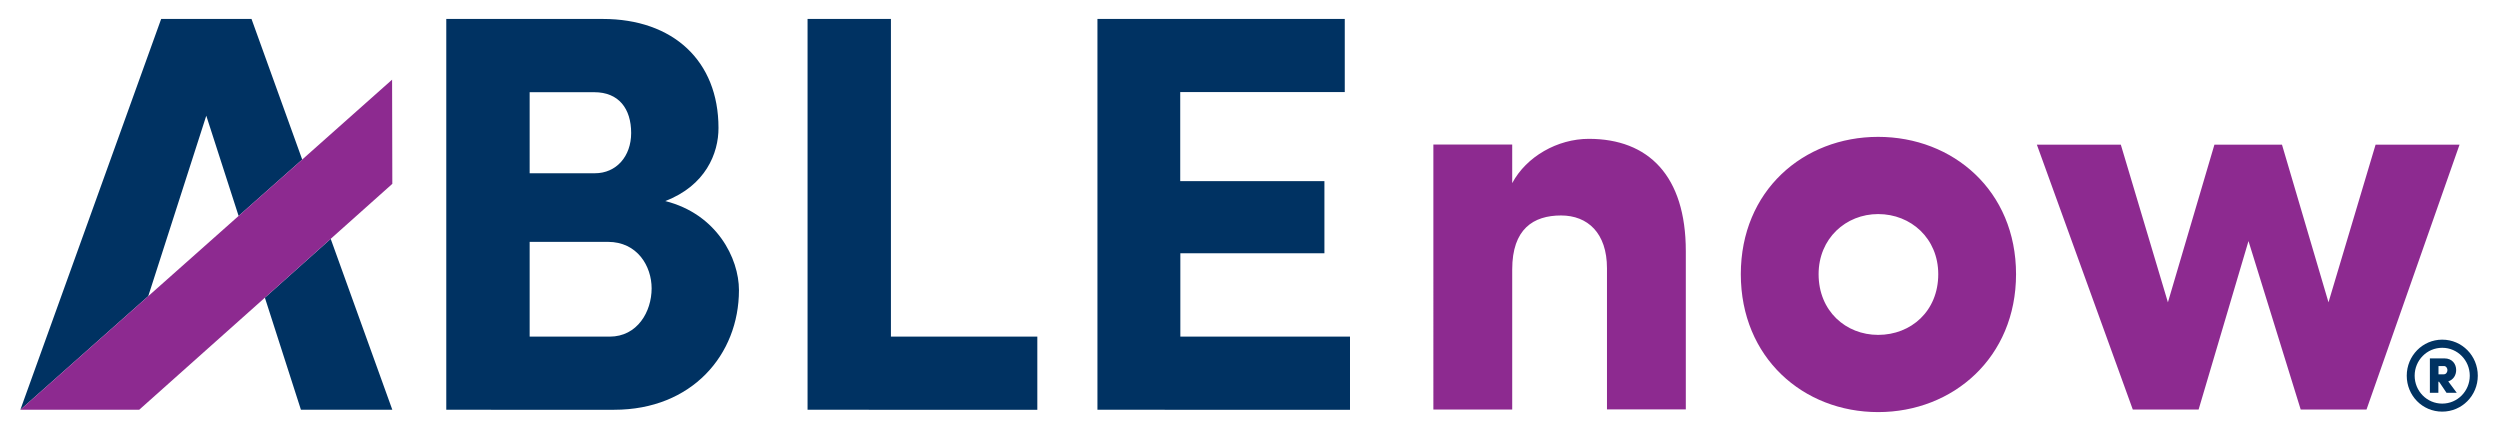
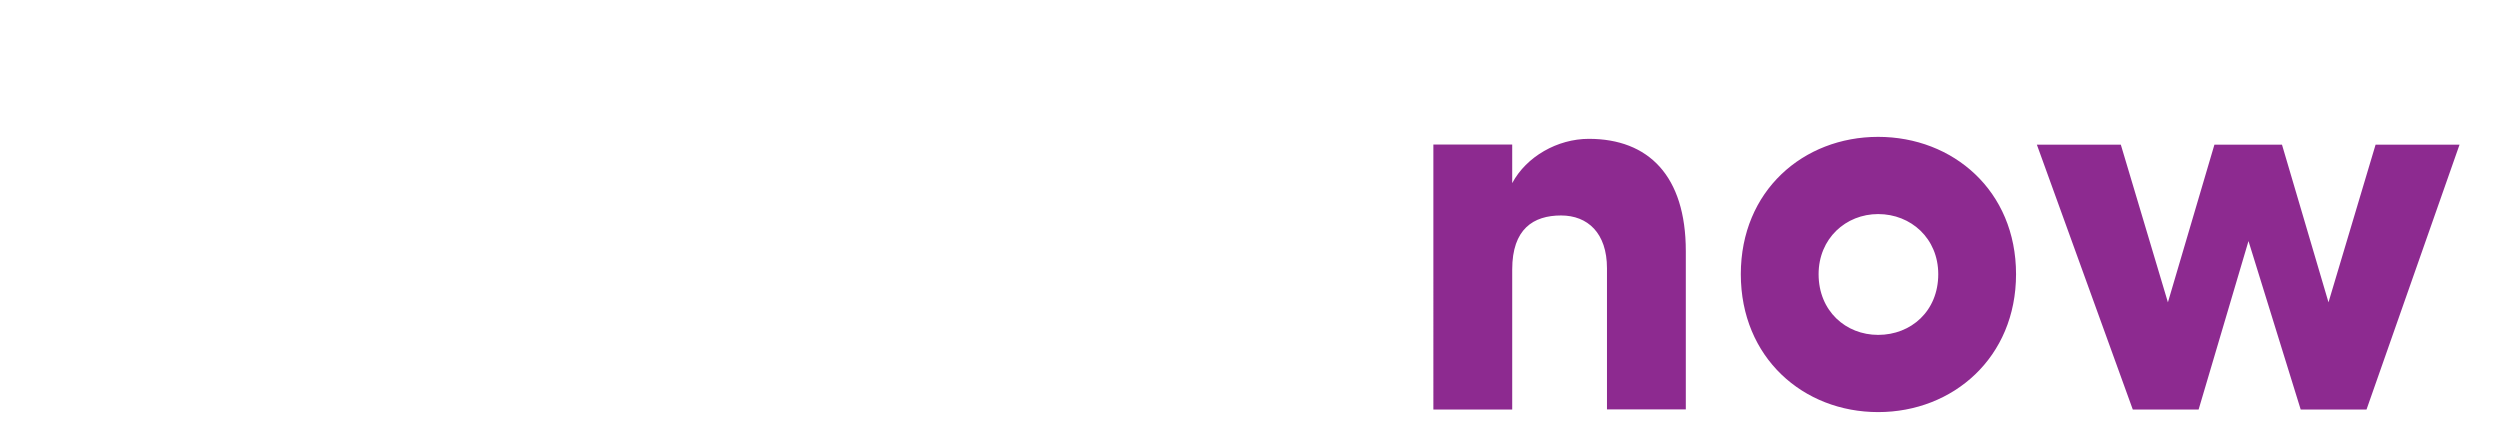
<svg xmlns="http://www.w3.org/2000/svg" id="Layer_1" viewBox="0 0 2150 370">
  <style>.st0{fill:#003262;} .st1{fill:#8D2A90;} .st2{fill:none;}</style>
-   <path d="M572.1 172.9c44.4 11.2 63.4 49.3 63.4 76.6 0 55.6-40.5 102.9-107.3 102.9H383.8V16.3h134.6c60.5 0 99.5 36.1 99.5 93.7C618 131.9 606.7 159.7 572.1 172.9zM511.6 149c18.5 0 31.2-14.6 31.2-34.6 0-21-10.7-35.1-31.7-35.1h-55.6V149H511.6zM455.5 208v81.5h68.8c23.9 0 36.1-21.5 36.1-41.5 0-19-12.2-40-37.6-40H455.5zM694.5 16.3h71.7v273.2h125.9v62.9H694.5V16.3zM943.8 16.3h212.7v62.9h-141.5v76.6H1139v62h-123.9v71.7h145.9v62.9H943.8V16.3z" class="st0" />
  <path d="M1300.5 352.2h-67.8V124.3h67.8v33.2c12.2-22.9 39-38.1 65.9-38.1 51.2 0 83.4 31.7 83.4 96.6v136.1c-11.2 0-57.1 0-67.8 0V230.7c0-30.3-16.6-45.4-39.5-45.4-23.9 0-42 11.7-42 46.4V352.2zM1497.1 235.8c0-71.7 53.7-118.1 118.1-118.1 64.4 0 118.6 46.3 118.6 118.1 0 71.7-54.2 118.6-118.6 118.6C1550.8 354.4 1497.1 307.6 1497.1 235.8zM1666.9 235.8c0-30.7-23.4-51.7-51.7-51.7-27.8 0-51.2 21-51.2 51.7 0 31.7 23.4 52.2 51.2 52.2C1643.5 288 1666.9 267.6 1666.9 235.8zM2035.2 352.2h-56.6l-44.9-144.9-42.9 144.9h-56.6l-82.5-227.8h72.2l40.5 135.6 40-135.6h58.1l40 135.6 40.5-135.6h72.2L2035.2 352.2z" class="st1" />
-   <path d="M127.5 254.7L205.2 185.7 177.4 99.5z" class="st2" />
-   <path d="M177.4 99.5L205.2 185.7 259.9 137.2 216.3 16.3 216.3 16.3 138.6 16.3 138.6 16.3 17.5 352.4 127.5 254.7zM227.8 256L258.8 352.4 337.4 352.4 284.4 205.4z" class="st0" />
-   <path d="M337.4 158.1L337.2 68.5 259.9 137.2 205.2 185.7 127.5 254.7 17.5 352.4 96.1 352.4 119.7 352.4 227.8 256 284.4 205.4z" class="st1" />
-   <path d="M2100.3,292.1c17.1,0,30.6,13.9,30.6,31c0,17.1-13.6,30.9-30.6,30.9c-17.1,0-30.5-13.8-30.5-30.9 C2069.8,306.1,2083.3,292.1,2100.3,292.1z M2100.3,347.1c13.2,0,23.7-10.8,23.7-24c0-13.2-10.5-24-23.7-24 c-13.2,0-23.7,10.8-23.7,24C2076.6,336.3,2087.1,347.1,2100.3,347.1z M2105.5,328c4.5-1.5,6.8-5.4,6.8-9.8c0-5-3.2-10-10.2-10 h-12.4v29.6h7.3v-9.5h0.6l6.4,9.5h8.8L2105.5,328z M2101.9,314.8c1.8,0,2.9,2,2.9,3.4c0,1.8-1.1,3.7-3.1,3.7h-4.6v-7.1H2101.9z" class="st0" />
+   <path d="M337.4 158.1z" class="st1" />
</svg>